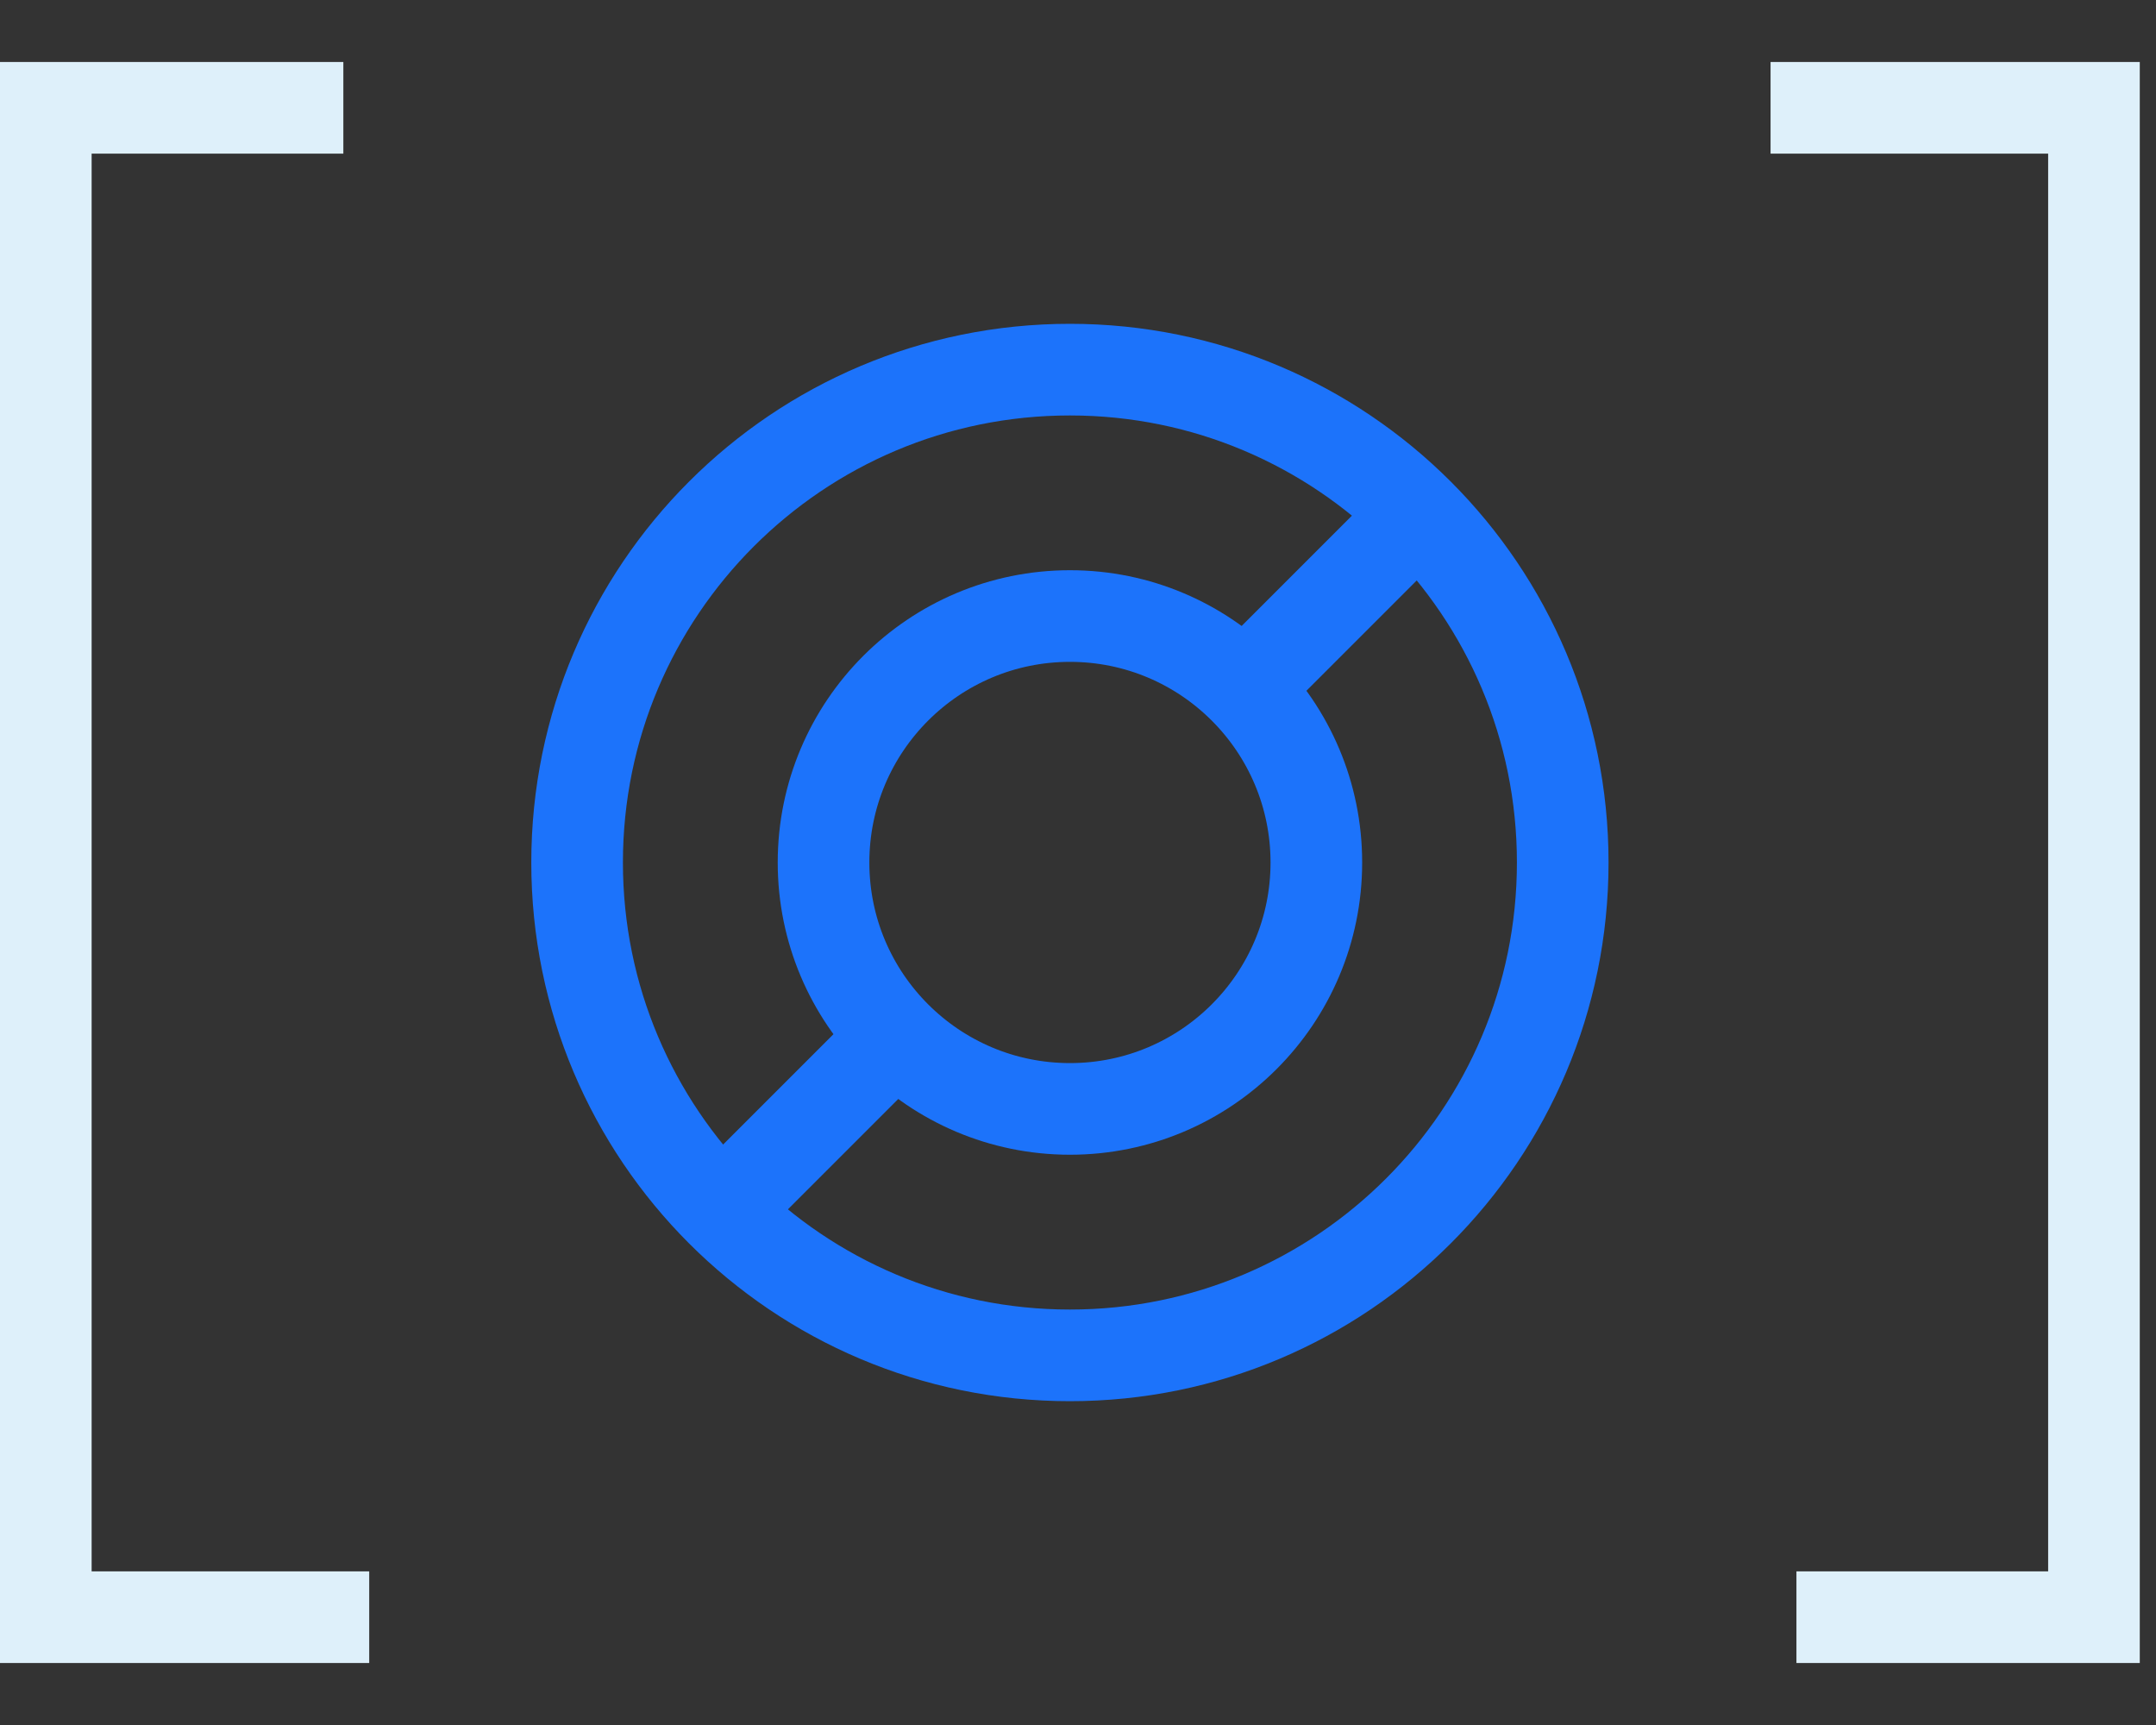
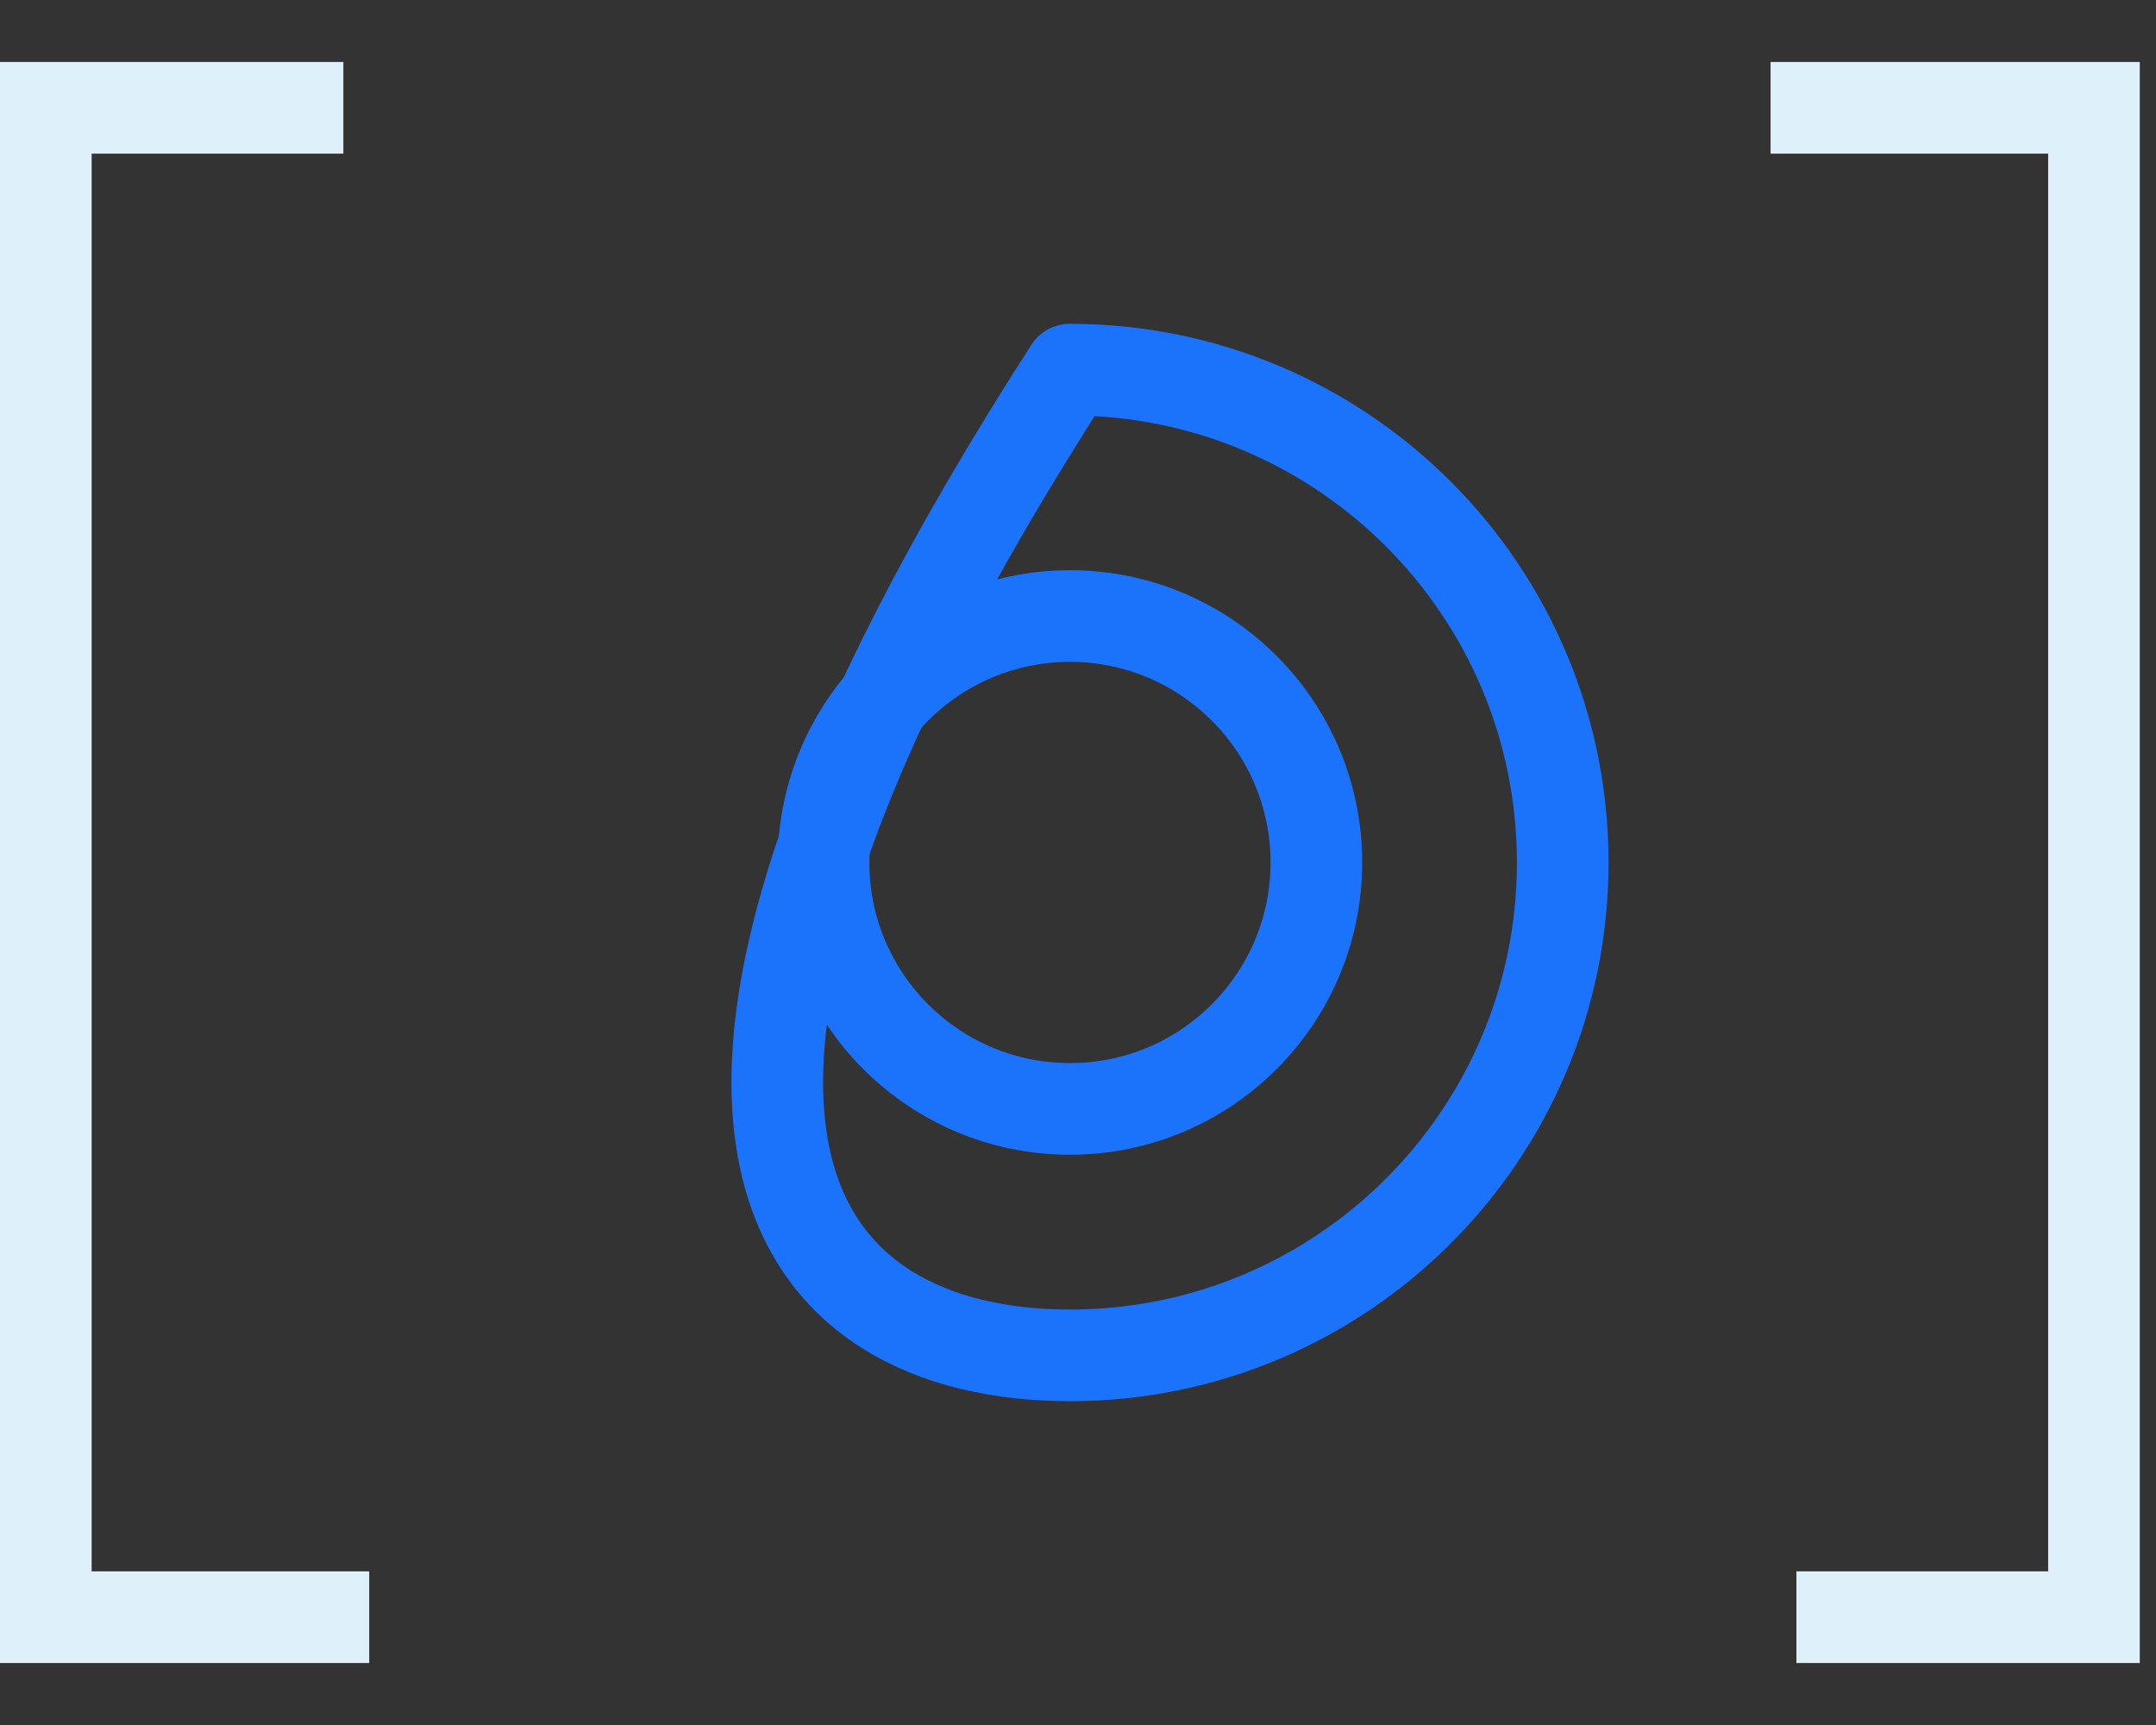
<svg xmlns="http://www.w3.org/2000/svg" width="40" height="32" viewBox="0 0 40 32" fill="none">
  <rect x="0" y="0" width="40" height="32" fill="#333333" stroke="none" />
  <path fill-rule="evenodd" clip-rule="evenodd" d="M0 1.15H6.37V2.85H1.7V29.15H6.85V30.85H0V1.15Z" fill="#DEF0FA" />
-   <path d="M19.85 25.143C24.899 25.143 28.993 21.049 28.993 16C28.993 10.95 24.899 6.857 19.85 6.857C14.8 6.857 10.707 10.95 10.707 16C10.707 21.049 14.8 25.143 19.85 25.143Z" stroke="#1C73FB" stroke-width="1.7" stroke-linecap="round" stroke-linejoin="round" />
+   <path d="M19.85 25.143C24.899 25.143 28.993 21.049 28.993 16C28.993 10.95 24.899 6.857 19.85 6.857C10.707 21.049 14.8 25.143 19.85 25.143Z" stroke="#1C73FB" stroke-width="1.7" stroke-linecap="round" stroke-linejoin="round" />
  <path d="M19.851 20.571C22.375 20.571 24.422 18.524 24.422 16C24.422 13.475 22.375 11.428 19.851 11.428C17.326 11.428 15.279 13.475 15.279 16C15.279 18.524 17.326 20.571 19.851 20.571Z" stroke="#1C73FB" stroke-width="1.7" stroke-linecap="round" stroke-linejoin="round" />
-   <path d="M23.279 12.571L26.136 9.714M16.422 19.428L13.565 22.285" stroke="#1C73FB" stroke-width="1.7" stroke-linecap="round" stroke-linejoin="round" />
  <path fill-rule="evenodd" clip-rule="evenodd" d="M39.699 30.85L33.329 30.85L33.329 29.15L37.999 29.15L37.999 2.85L32.849 2.85L32.849 1.15L39.699 1.15L39.699 30.85Z" fill="#DEF0FA" />
</svg>